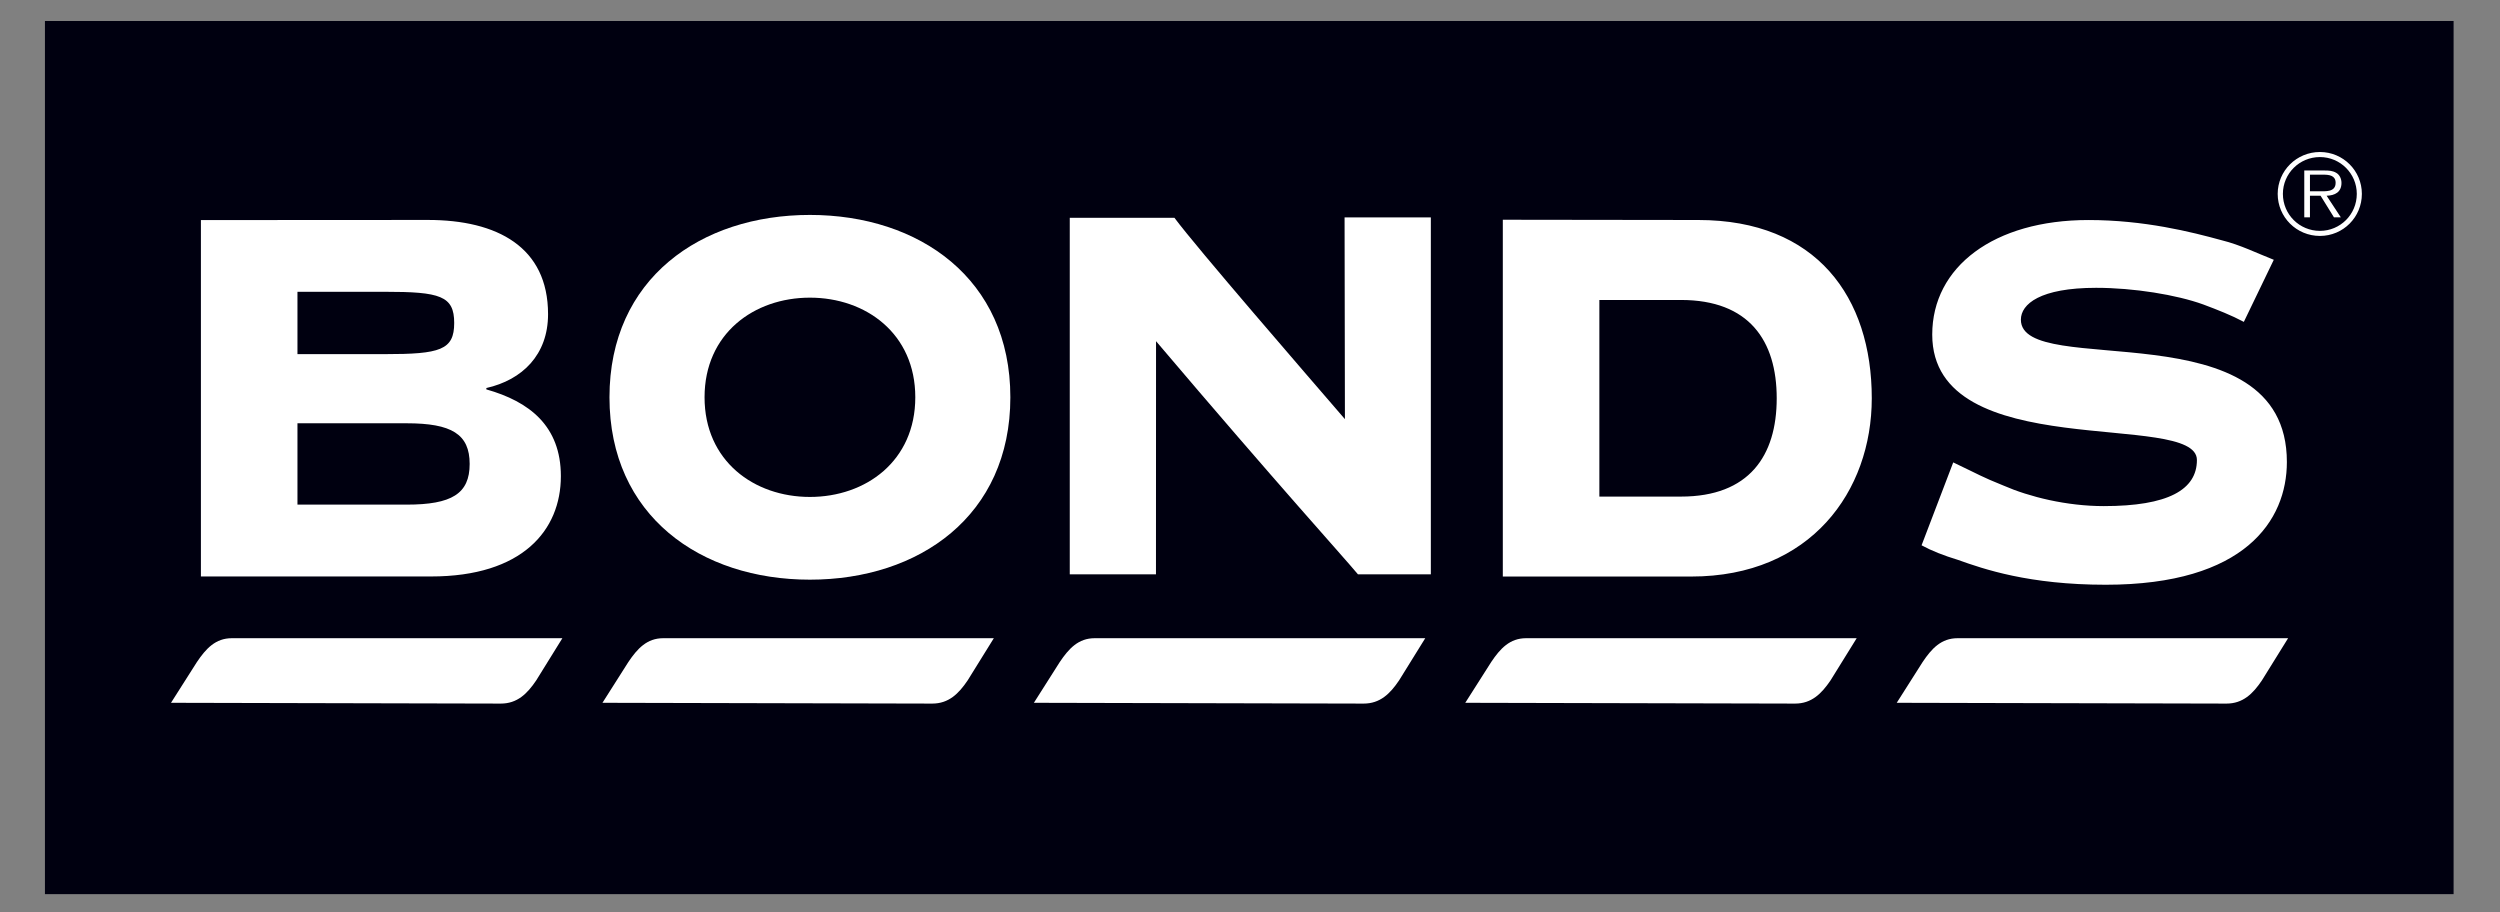
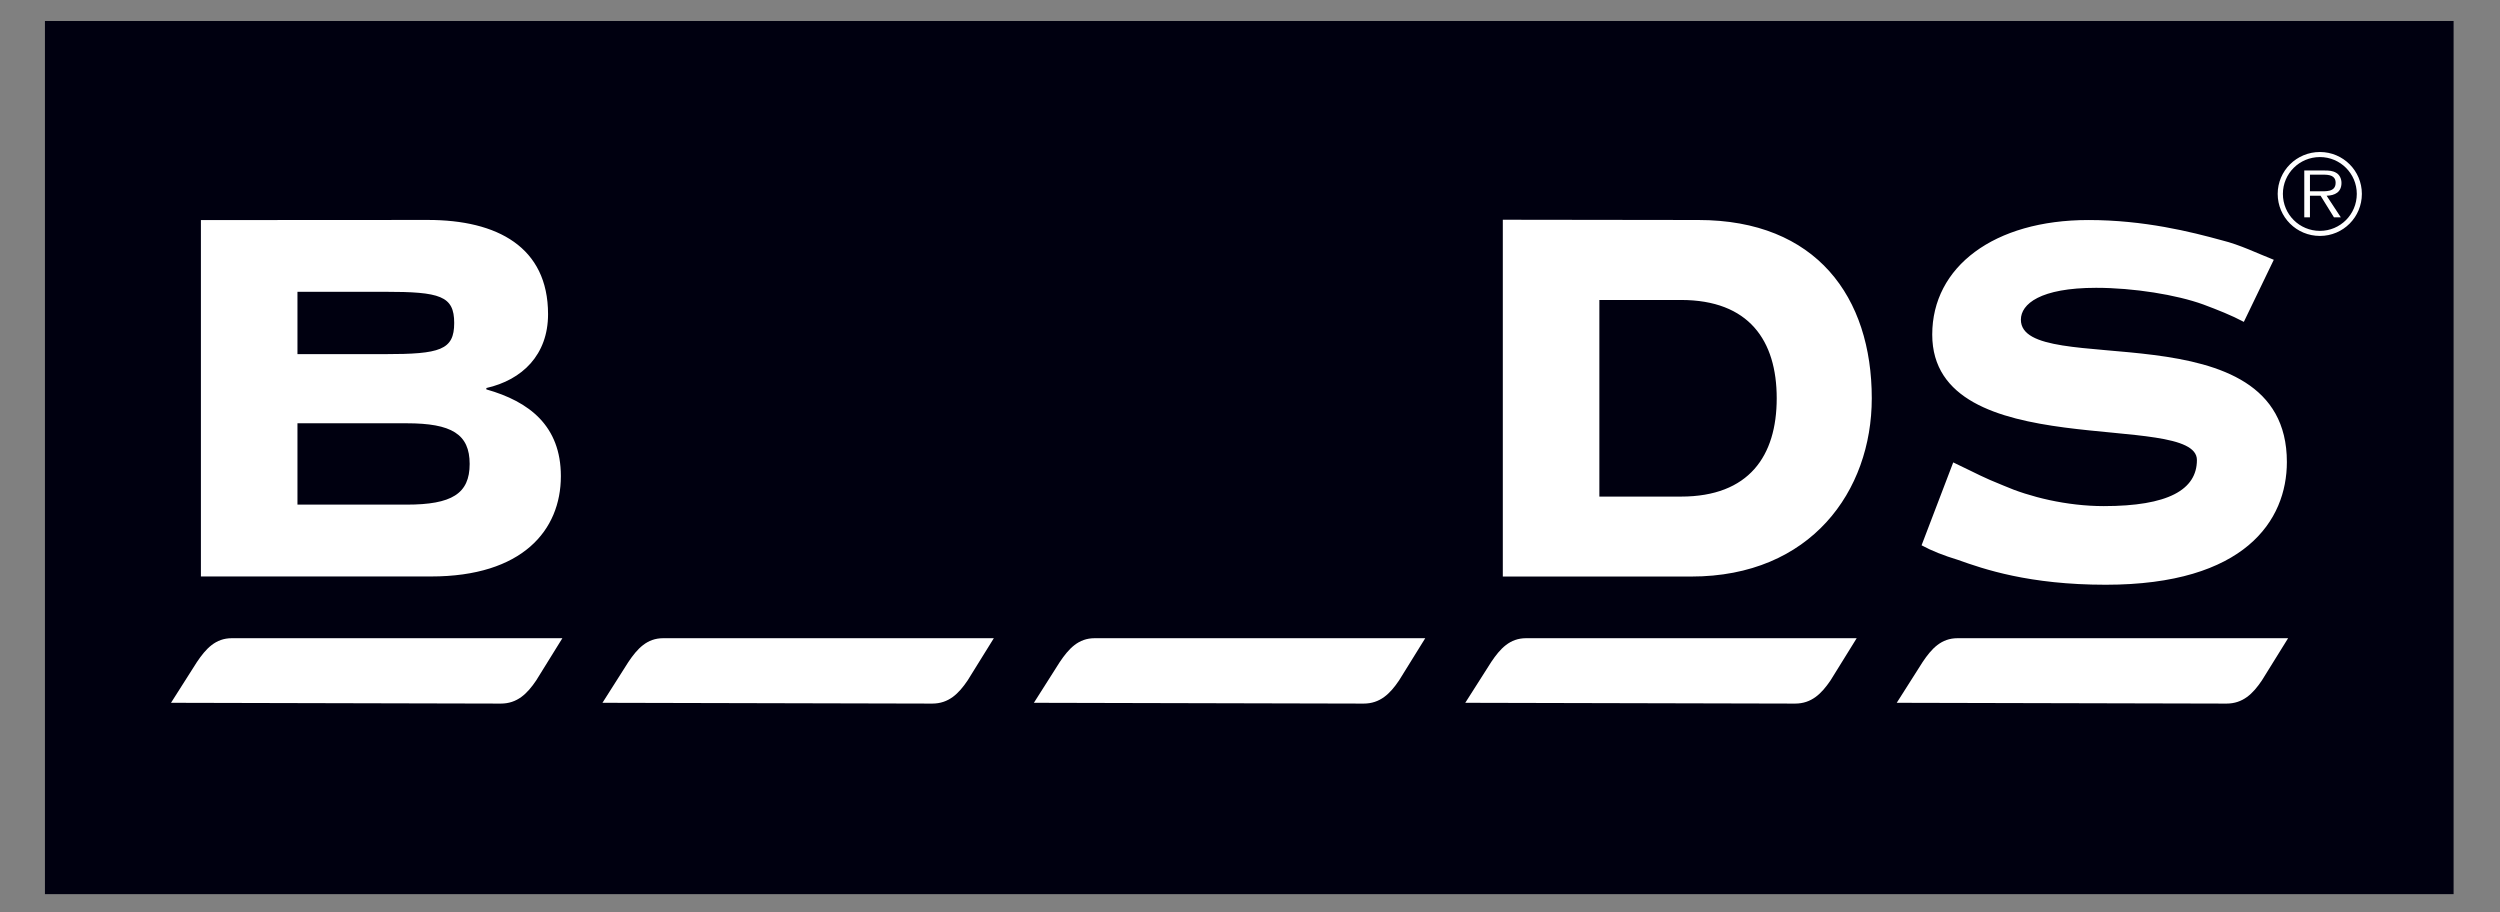
<svg xmlns="http://www.w3.org/2000/svg" version="1" width="400" height="146" viewBox="0 0 400 146">
  <rect x="0" y="0" width="400" height="146" fill="#808080" stroke="none" />
  <path fill="#000010" d="M7.19 3.359h385.385v139.704h-385.385z" />
-   <path fill="#fff" d="M112.729 63.565c0 10.195 7.917 15.945 16.857 15.945 8.945 0 16.862-5.75 16.862-15.945s-7.917-15.94-16.862-15.94c-8.94 0-16.857 5.745-16.857 15.94m48.928 0c0 18.981-14.594 29.182-32.071 29.182-17.473 0-32.07-10.201-32.07-29.182 0-18.976 14.598-29.176 32.07-29.176 17.477 0 32.071 10.2 32.071 29.176M215.132 34.866l.055 32.195c-6.296-7.308-23.764-27.474-27.272-32.209h-16.753v57.042h13.793l.011-37.306c19.599 23.103 30.053 34.583 32.307 37.306h11.661v-57.114h-13.802" />
  <path fill="#fff" d="M255.898 79.454h13.055c10.899 0 15.321-6.514 15.321-15.731s-4.422-15.726-15.321-15.726h-13.055v31.457zm-15.448 12.792v-57.087l31.28.041c18.917 0 27.754 12.36 27.754 28.523 0 14.863-9.761 28.523-28.881 28.523h-30.153zM307.452 87.248c1.59.871 3.507 1.629 5.85 2.343 4.071 1.456 11.327 3.968 23.612 3.968 22.304 0 28.986-10.306 28.986-19.638 0-24.944-42.559-13.118-42.559-22.774 0-2.496 3.085-5.096 12.033-5.096 6.03 0 12.865 1.113 17.148 2.664 2.321.871 4.491 1.72 6.492 2.787l4.791-9.936c-2.602-1.014-5.373-2.4-8.331-3.124-4.891-1.343-12.385-3.237-21.339-3.237-15.111 0-24.978 7.486-24.978 18.328 0 20.933 42.349 12.037 42.349 20.065 0 4.772-4.624 7.379-14.901 7.379-5.92 0-11.879-1.463-16.063-3.292-3.609-1.46-3.609-1.596-8.025-3.701l-5.065 13.264zM47.594 80.74h17.474c7.195 0 10.078-1.734 10.078-6.506s-2.883-6.509-10.078-6.509h-17.474v13.015zm0-24.078h13.982c8.84 0 11.096-.649 11.096-4.987 0-4.341-2.256-4.989-11.096-4.989h-13.982v9.976zm-15.448 35.574v-57.023l36.317-.021c11.097 0 19.226 4.334 19.226 15.077 0 6.504-4.118 10.515-9.872 11.816v.219c6.888 1.948 11.922 5.853 11.922 13.882 0 8.676-6.168 16.05-20.765 16.05h-36.828zM89.98 102.114l-4.184 6.748c-1.445 2.151-3.05 3.712-5.663 3.712l-52.801-.126.038-.015 4.138-6.51c1.449-2.151 2.978-3.81 5.583-3.81h52.889zM159.013 102.114l-4.188 6.748c-1.449 2.151-3.05 3.712-5.664 3.712l-52.8-.126.042-.015 4.134-6.51c1.445-2.151 2.978-3.81 5.583-3.81h52.893zM228.039 102.114l-4.185 6.748c-1.448 2.151-3.05 3.712-5.667 3.712l-52.799-.126.043-.015 4.134-6.51c1.448-2.151 2.974-3.81 5.583-3.81h52.891zM297.07 102.114l-4.183 6.748c-1.456 2.151-3.058 3.712-5.667 3.712l-52.801-.126.034-.015 4.142-6.51c1.442-2.151 2.974-3.81 5.583-3.81h52.892zM366.096 102.114l-4.19 6.748c-1.442 2.151-3.051 3.712-5.667 3.712l-52.795-.126.043-.015 4.135-6.51c1.44-2.151 2.974-3.81 5.59-3.81h52.884zM371.007 30.6c1.063 0 2.693.176 2.693-1.357 0-1.16-1.014-1.296-1.952-1.296h-2.155v2.653h1.414zm3.526 4.176h-1.099l-2.142-3.459h-1.7v3.459h-.909v-7.497h3.273c.638 0 1.267.032 1.827.366.566.312.853.985.853 1.618 0 1.473-1.041 2.015-2.378 2.054l2.275 3.459zm2.554-3.757c0-3.25-2.645-5.889-5.898-5.889-3.281 0-5.926 2.639-5.926 5.889 0 3.289 2.645 5.92 5.926 5.92 3.253 0 5.898-2.631 5.898-5.92m-12.657 0c0-3.692 3.022-6.699 6.759-6.699 3.715 0 6.71 3.006 6.71 6.699 0 3.732-2.995 6.73-6.71 6.73-3.737.001-6.759-2.998-6.759-6.73" />
</svg>